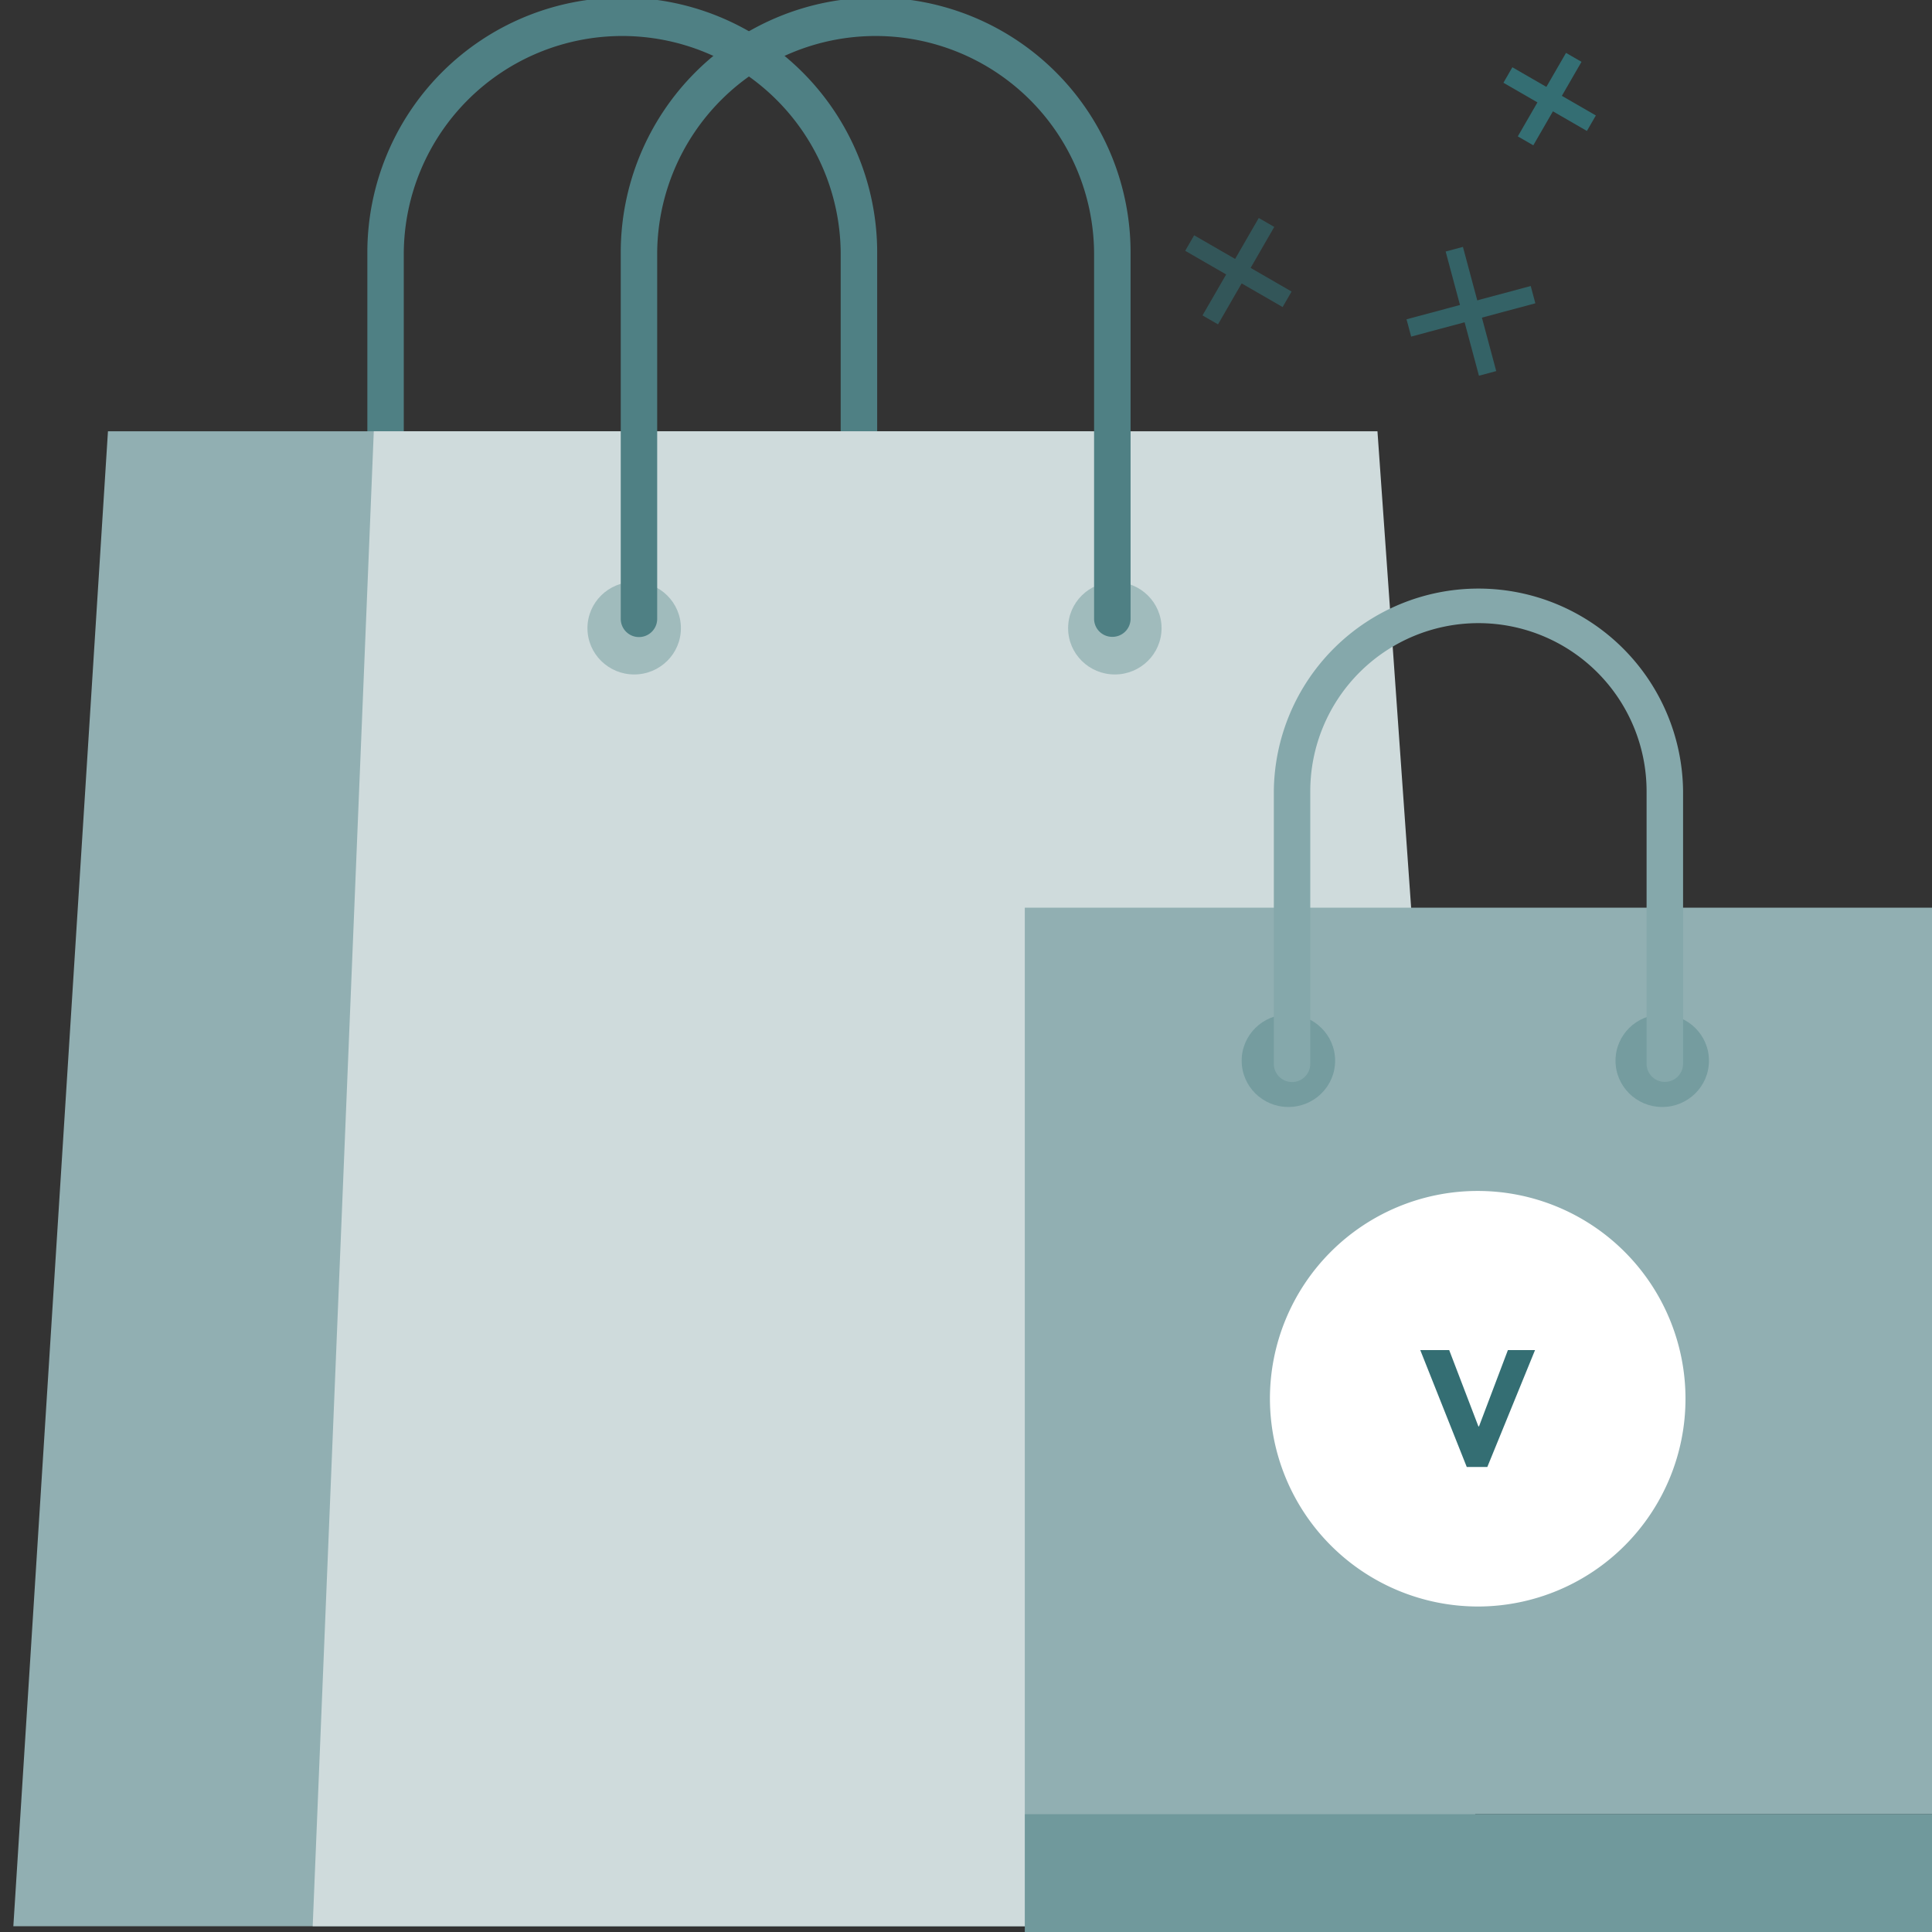
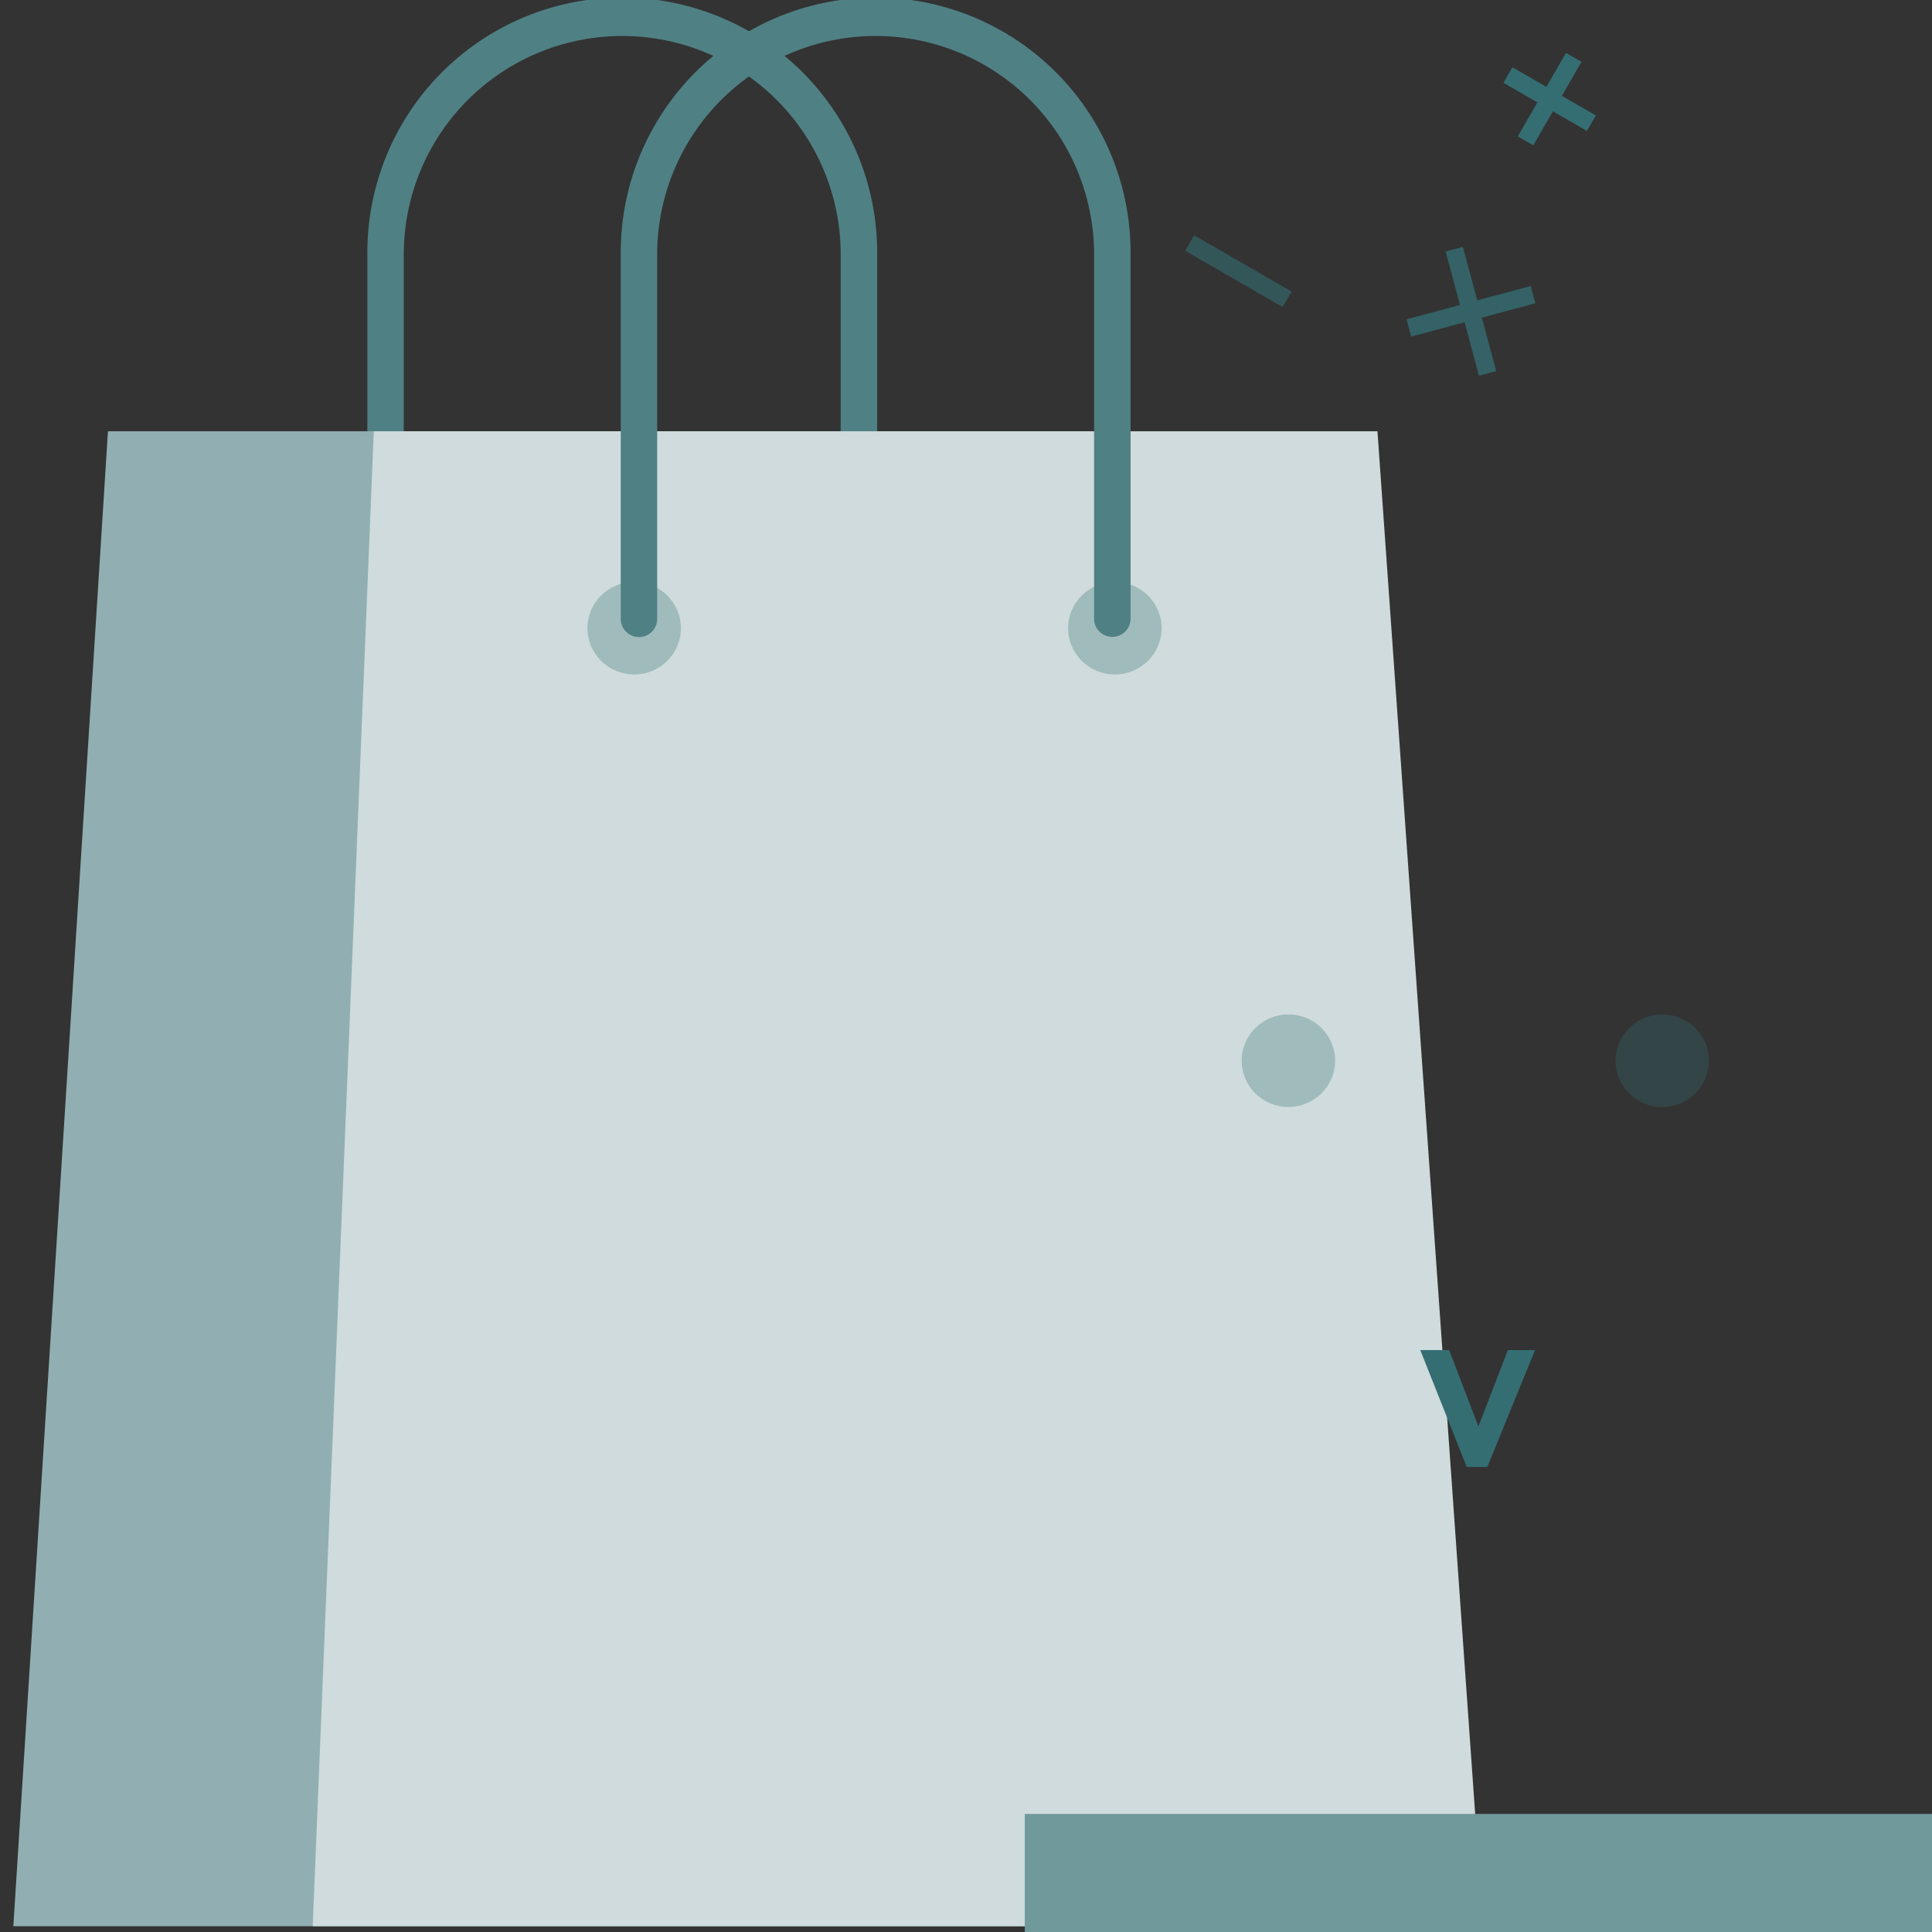
<svg xmlns="http://www.w3.org/2000/svg" id="Gruppe_9129" data-name="Gruppe 9129" width="108" height="108" viewBox="0 0 108 108">
  <rect x="0" y="0" width="108" height="108" fill="#333333" stroke="none" />
  <defs>
    <clipPath id="clip-path">
      <rect id="Rechteck_5068" data-name="Rechteck 5068" width="108" height="108" fill="none" />
    </clipPath>
    <clipPath id="clip-path-2">
      <rect id="Rechteck_5069" data-name="Rechteck 5069" width="23.377" height="18.519" fill="none" />
    </clipPath>
  </defs>
  <g id="Gruppe_9129-2" data-name="Gruppe 9129" clip-path="url(#clip-path)">
    <path id="Pfad_21244" data-name="Pfad 21244" d="M54.993,36.343a1.013,1.013,0,0,1-1.019-1.009V14.114a12.212,12.212,0,0,0-24.423,0v21.22a1.018,1.018,0,0,1-2.037,0V14.114a14.249,14.249,0,0,1,28.5,0v21.22a1.013,1.013,0,0,1-1.019,1.009" transform="translate(-6.979)" fill="#4f8084" />
    <path id="Pfad_21245" data-name="Pfad 21245" d="M64.015,116.179H0L5.289,32.61h54.9Z" transform="translate(0.746 -8.502)" fill="#91afb2" />
    <path id="Pfad_21246" data-name="Pfad 21246" d="M88.848,116.179H23.421L26.836,32.61H82.942Z" transform="translate(-5.941 -8.502)" fill="#cfdbdc" />
-     <rect id="Rechteck_5066" data-name="Rechteck 5066" width="50.713" height="50.66" transform="translate(57.287 50.74)" fill="#91afb2" />
    <rect id="Rechteck_5067" data-name="Rechteck 5067" width="50.713" height="6.6" transform="translate(57.287 101.4)" fill="#70999c" />
    <ellipse id="Ellipse_703" data-name="Ellipse 703" cx="2.612" cy="2.587" rx="2.612" ry="2.587" transform="translate(69.41 56.707)" fill="#346e73" opacity="0.3" />
    <ellipse id="Ellipse_704" data-name="Ellipse 704" cx="2.612" cy="2.587" rx="2.612" ry="2.587" transform="translate(90.308 56.707)" fill="#346e73" opacity="0.3" />
-     <path id="Pfad_21248" data-name="Pfad 21248" d="M117.264,69.376a1.013,1.013,0,0,1-1.019-1.009V53.132a9.4,9.4,0,0,0-18.8,0V68.366a1.018,1.018,0,0,1-2.037,0V53.132a11.439,11.439,0,0,1,22.877,0V68.366a1.013,1.013,0,0,1-1.019,1.009" transform="translate(-24.2 -8.898)" fill="#85a8ab" />
    <ellipse id="Ellipse_705" data-name="Ellipse 705" cx="2.612" cy="2.587" rx="2.612" ry="2.587" transform="translate(32.839 32.529)" fill="#346e73" opacity="0.3" />
    <ellipse id="Ellipse_706" data-name="Ellipse 706" cx="2.612" cy="2.587" rx="2.612" ry="2.587" transform="translate(59.708 32.529)" fill="#346e73" opacity="0.3" />
    <path id="Pfad_21247" data-name="Pfad 21247" d="M73.972,35.6a1.013,1.013,0,0,1-1.019-1.009V14.114a12.212,12.212,0,0,0-24.423,0v20.48a1.018,1.018,0,0,1-2.037,0V14.114a14.249,14.249,0,0,1,28.5,0v20.48A1.013,1.013,0,0,1,73.972,35.6" transform="translate(-11.793)" fill="#4f8084" />
    <g id="Gruppe_10053" data-name="Gruppe 10053">
      <g id="Gruppe_10051" data-name="Gruppe 10051" transform="translate(70.99 66.575)">
-         <path id="Pfad_10" data-name="Pfad 10" d="M13.154,23.23A11.615,11.615,0,1,0,1.5,11.623,11.639,11.639,0,0,0,13.154,23.23" transform="translate(-1.5)" fill="#fff" />
-       </g>
+         </g>
      <g id="Gruppe_10052" data-name="Gruppe 10052" transform="translate(79.393 75.469)">
-         <path id="Pfad_11" data-name="Pfad 11" d="M51.9,53.4h1.617l1.634,4.268h.033L56.8,53.4h1.517l-2.668,6.536H54.5Z" transform="translate(-51.9 -53.4)" fill="#346e73" />
+         <path id="Pfad_11" data-name="Pfad 11" d="M51.9,53.4h1.617l1.634,4.268L56.8,53.4h1.517l-2.668,6.536H54.5Z" transform="translate(-51.9 -53.4)" fill="#346e73" />
      </g>
    </g>
    <g id="Gruppe_7066" data-name="Gruppe 7066" transform="matrix(0.966, -0.259, 0.259, 0.966, 77.825, 14.862)" opacity="0.8">
      <line id="Linie_613" data-name="Linie 613" y2="7.186" transform="translate(3.593 0)" fill="none" stroke="#346e73" stroke-width="1" />
      <line id="Linie_614" data-name="Linie 614" x1="7.186" transform="translate(0 3.593)" fill="none" stroke="#346e73" stroke-width="1" />
    </g>
    <g id="Gruppe_7067" data-name="Gruppe 7067" transform="translate(85.64 1.859) rotate(30)">
      <line id="Linie_613-2" data-name="Linie 613" y2="5.389" transform="translate(2.695 0)" fill="none" stroke="#346e73" stroke-width="1" />
      <line id="Linie_614-2" data-name="Linie 614" x1="5.389" transform="translate(0 2.695)" fill="none" stroke="#346e73" stroke-width="1" />
    </g>
    <g id="Gruppe_7068" data-name="Gruppe 7068" transform="translate(68.076 10.864) rotate(30)" opacity="0.6">
-       <line id="Linie_613-3" data-name="Linie 613" y2="6.288" transform="translate(3.144 0)" fill="none" stroke="#346e73" stroke-width="1" />
      <line id="Linie_614-3" data-name="Linie 614" x1="6.288" transform="translate(0 3.144)" fill="none" stroke="#346e73" stroke-width="1" />
    </g>
  </g>
</svg>